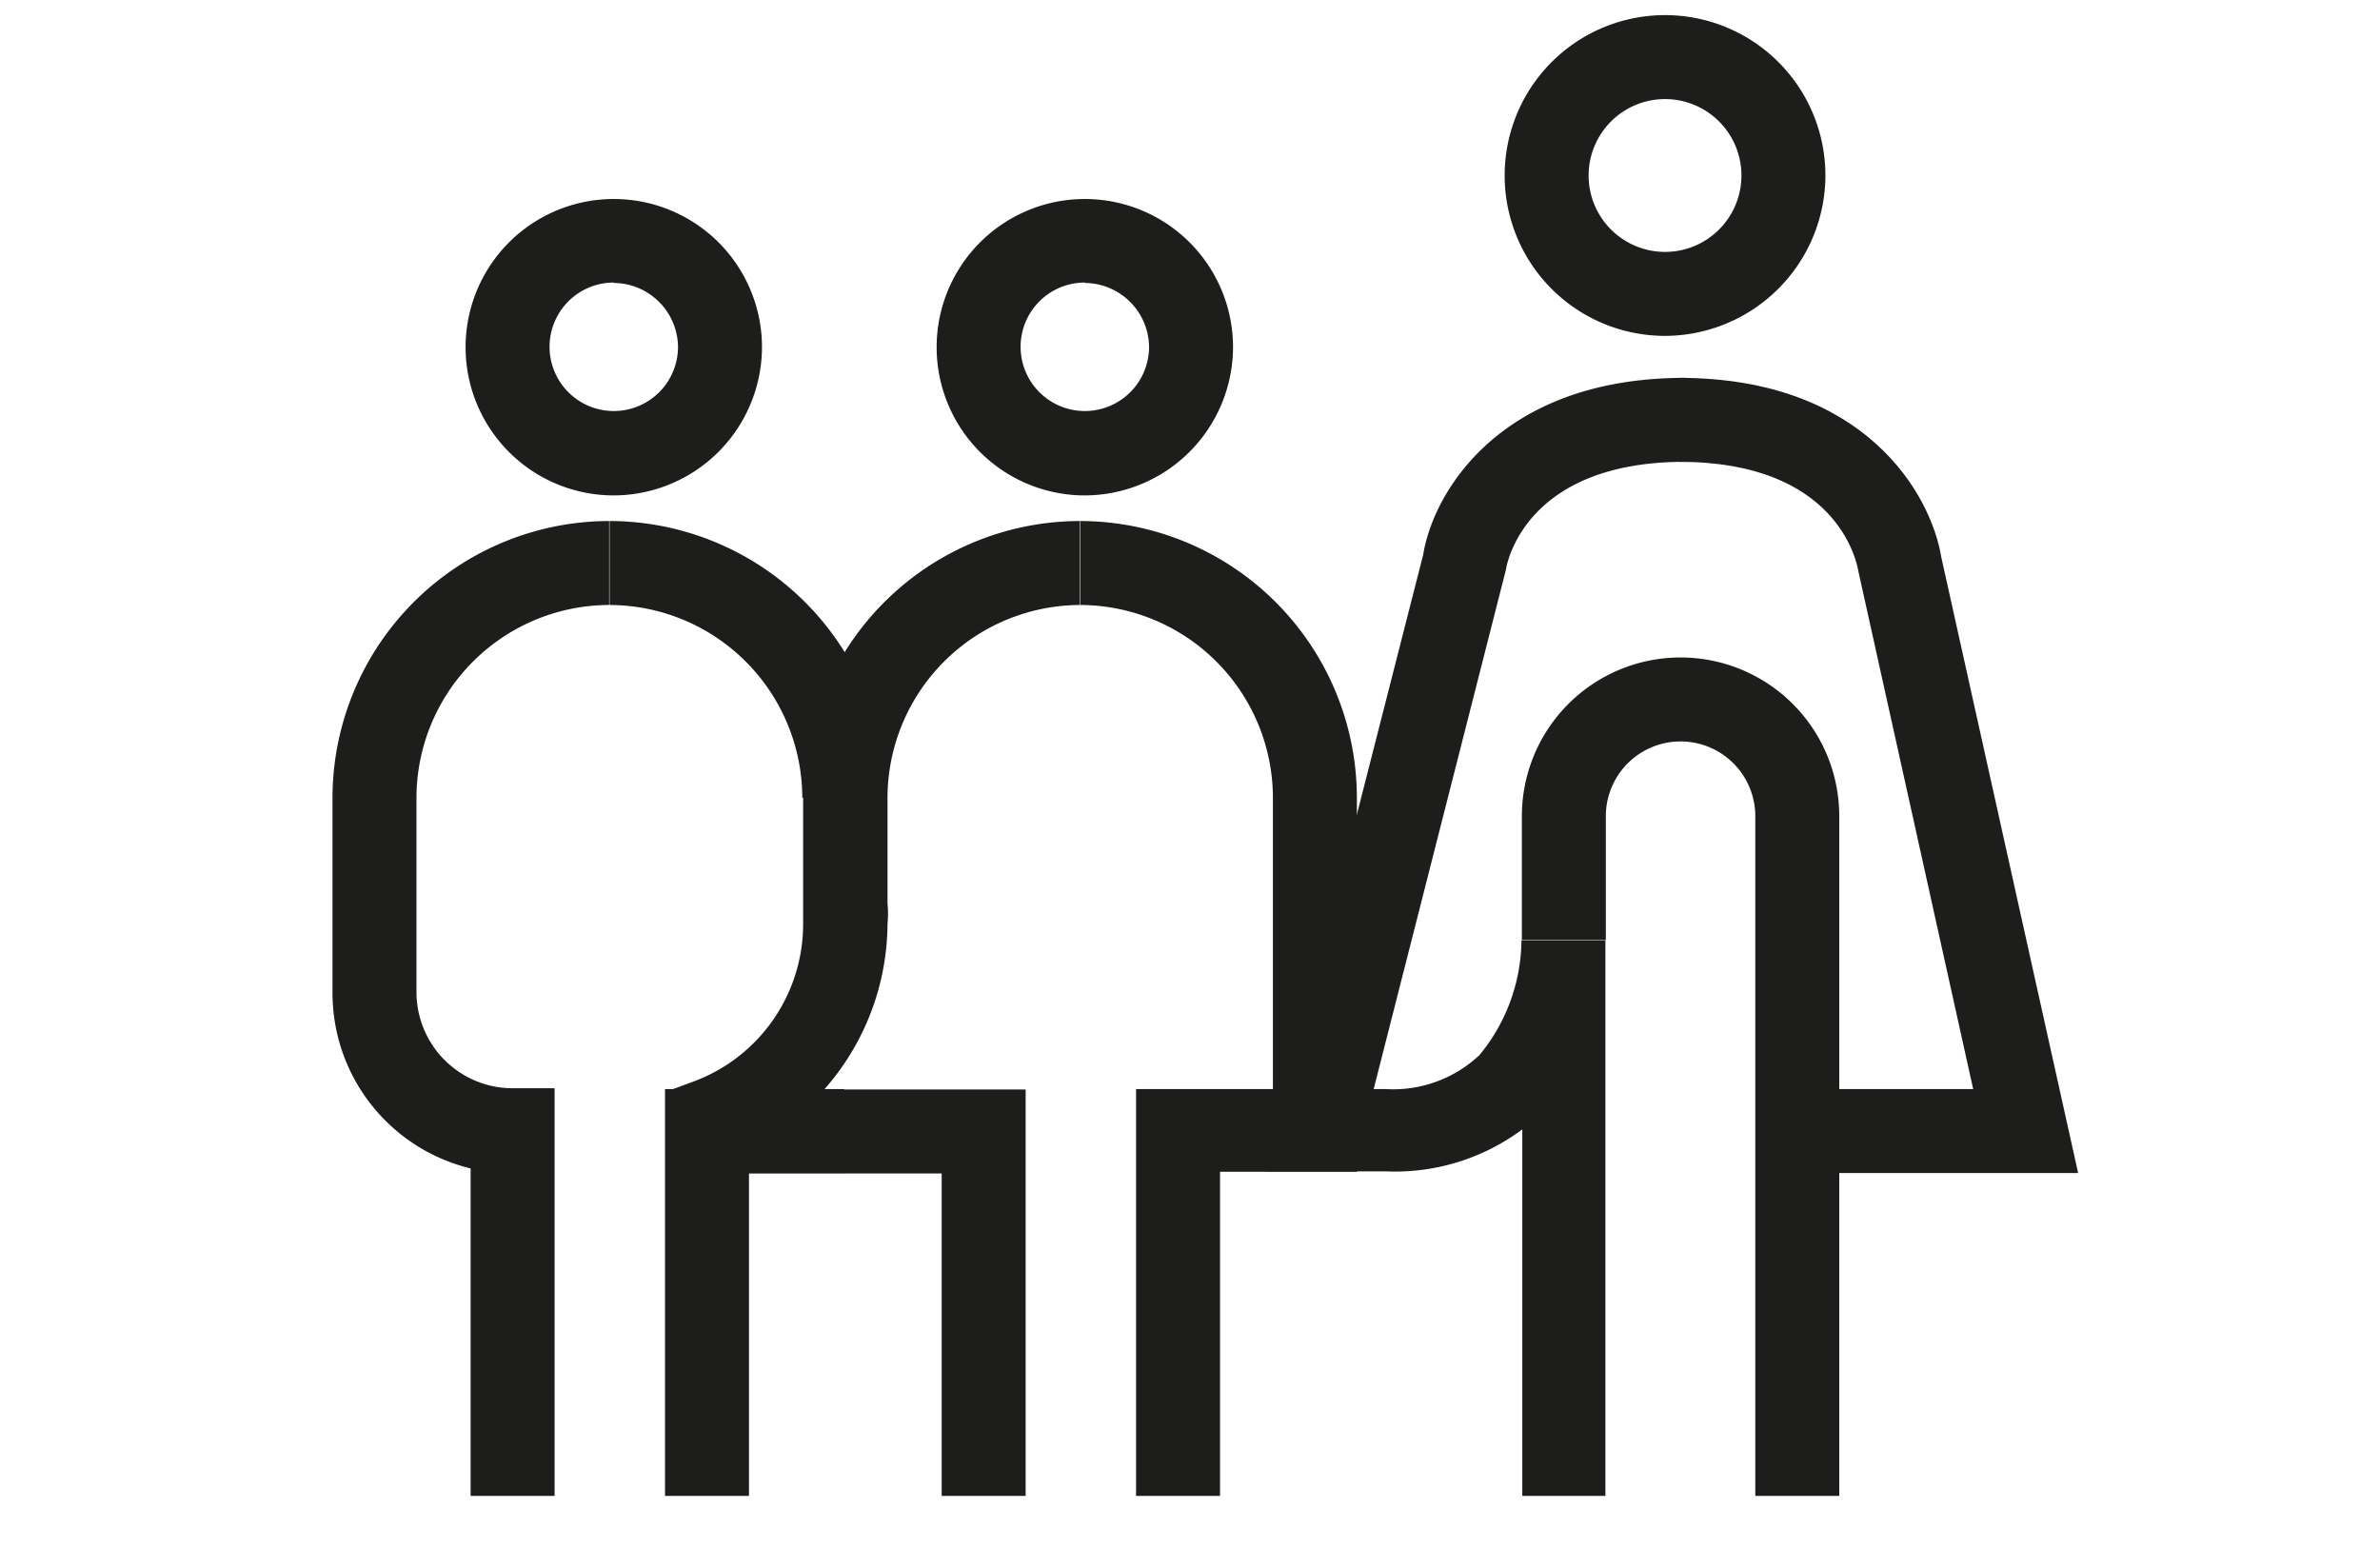
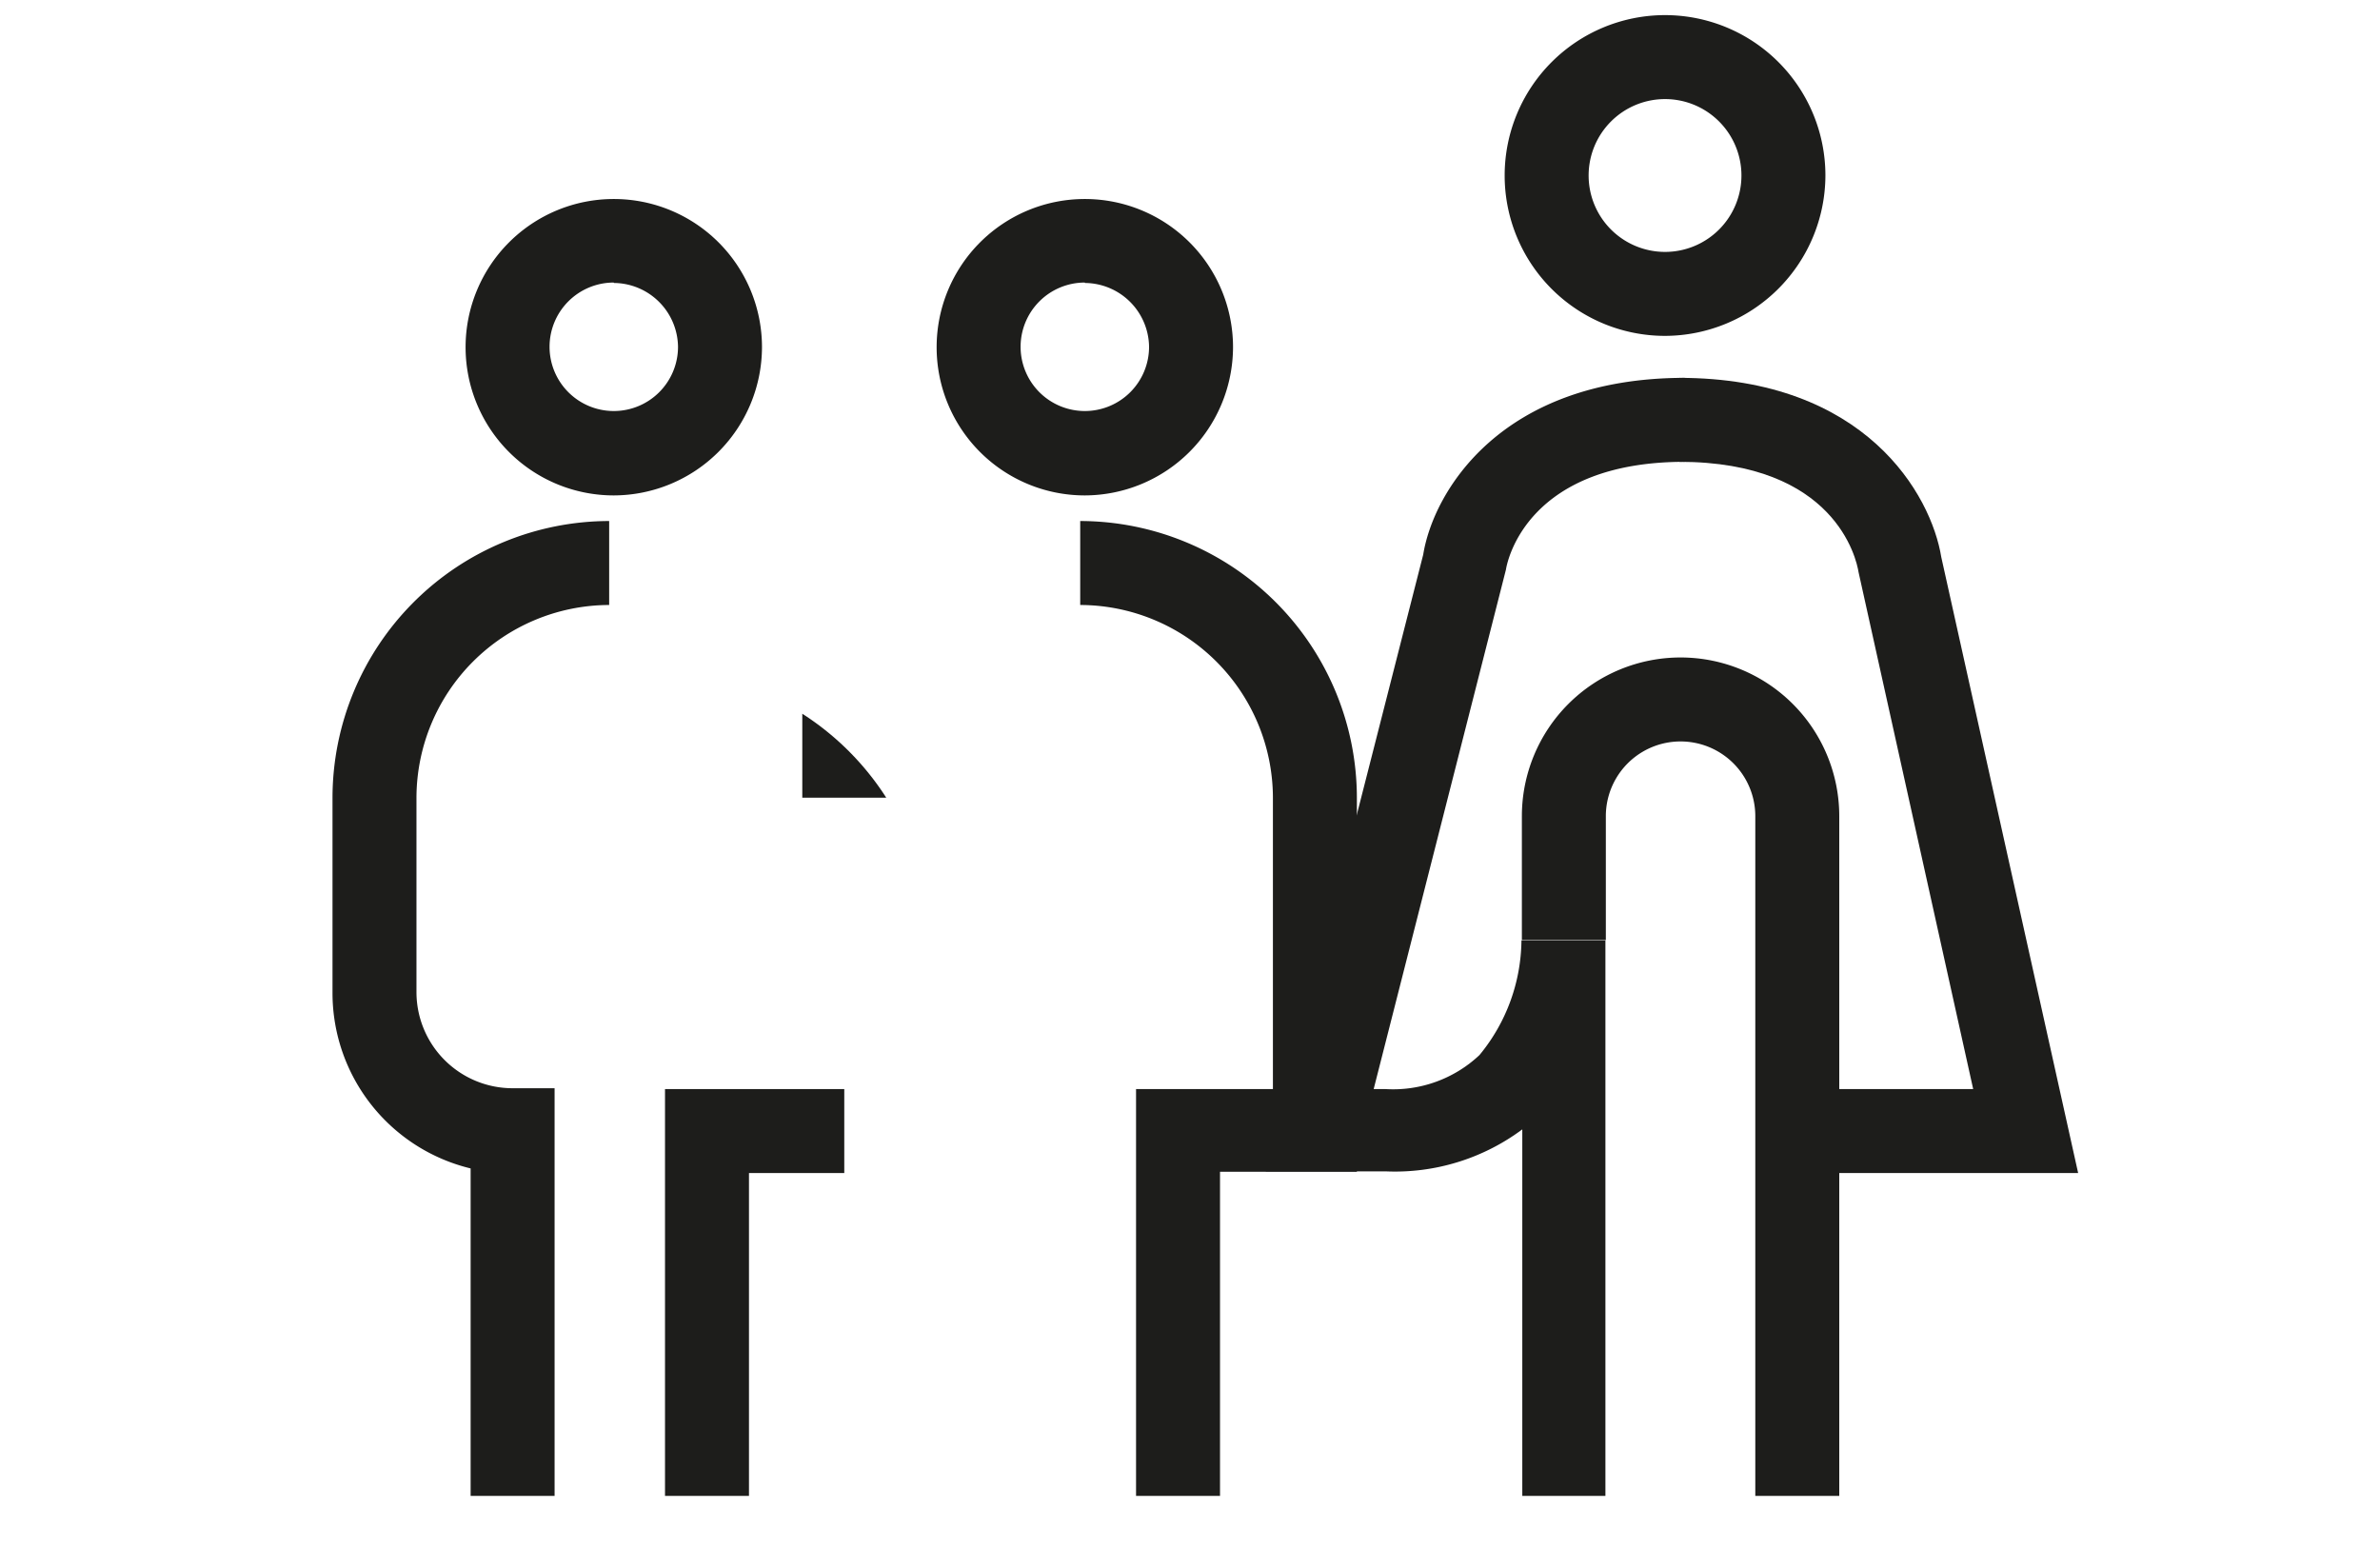
<svg xmlns="http://www.w3.org/2000/svg" viewBox="0 0 56.69 37.34">
  <defs>
    <style>.cls-1{fill:#1d1d1b;}</style>
  </defs>
  <title>etru-icon-class</title>
  <g id="Livello_1" data-name="Livello 1">
    <path class="cls-1" d="M49.5,27.94H42.81v-2H47L44.27,13.63C44.22,13.31,43.71,11,40,11V9c4.44,0,6,2.79,6.24,4.27Z" />
    <path class="cls-1" d="M38.26,35.63h-2V26.9a5.08,5.08,0,0,1-3.26,1H30.15L33.9,13.21C34.14,11.72,35.74,9,40.13,9v2c-3.71,0-4.22,2.31-4.26,2.57L32.72,25.94H33a3,3,0,0,0,2.24-.81,4.35,4.35,0,0,0,1-2.73v0h2V35.63Z" />
    <path class="cls-1" d="M43.81,35.63h-2V19.44a1.78,1.78,0,1,0-3.56,0v2.95h-2V19.44a3.78,3.78,0,1,1,7.56,0Z" />
    <path class="cls-1" d="M39.66,8a3.82,3.82,0,1,1,3.82-3.82A3.83,3.83,0,0,1,39.66,8Zm0-5.64a1.82,1.82,0,1,0,1.82,1.82A1.82,1.82,0,0,0,39.66,2.36Z" />
-     <polygon class="cls-1" points="24.43 35.63 22.43 35.63 22.43 27.95 16.83 27.95 16.83 25.95 24.43 25.95 24.43 35.63" />
-     <path class="cls-1" d="M17.22,27.6,17,26.91H15.87V26l.65-.24a4,4,0,0,0,2.61-3.77V19a6.6,6.6,0,0,1,6.59-6.59v2A4.6,4.6,0,0,0,21.14,19v2.52a2.39,2.39,0,0,1,0,.48A6,6,0,0,1,17.22,27.6Z" />
    <path class="cls-1" d="M29.06,35.63h-2V25.94h3.26V19a4.6,4.6,0,0,0-4.59-4.59v-2A6.6,6.6,0,0,1,32.32,19v8.91H29.06Z" />
    <path class="cls-1" d="M25.84,11.8a3.53,3.53,0,1,1,3.53-3.53A3.54,3.54,0,0,1,25.84,11.8Zm0-5.07a1.53,1.53,0,1,0,1.53,1.53A1.54,1.54,0,0,0,25.84,6.74Z" />
    <path class="cls-1" d="M13.21,35.63h-2v-7.8a4.3,4.3,0,0,1-3.29-4.17V19a6.6,6.6,0,0,1,6.59-6.59v2A4.6,4.6,0,0,0,9.92,19v4.63a2.29,2.29,0,0,0,2.29,2.29h1Z" />
-     <path class="cls-1" d="M21.11,19h-2a4.6,4.6,0,0,0-4.59-4.59v-2A6.6,6.6,0,0,1,21.11,19Z" />
+     <path class="cls-1" d="M21.11,19h-2v-2A6.6,6.6,0,0,1,21.11,19Z" />
    <polygon class="cls-1" points="17.84 35.63 15.84 35.63 15.84 25.94 20.11 25.94 20.11 27.94 17.84 27.94 17.84 35.63" />
    <path class="cls-1" d="M14.62,11.8a3.53,3.53,0,1,1,3.53-3.53A3.54,3.54,0,0,1,14.62,11.8Zm0-5.07a1.53,1.53,0,1,0,1.53,1.53A1.54,1.54,0,0,0,14.62,6.74Z" />
  </g>
</svg>